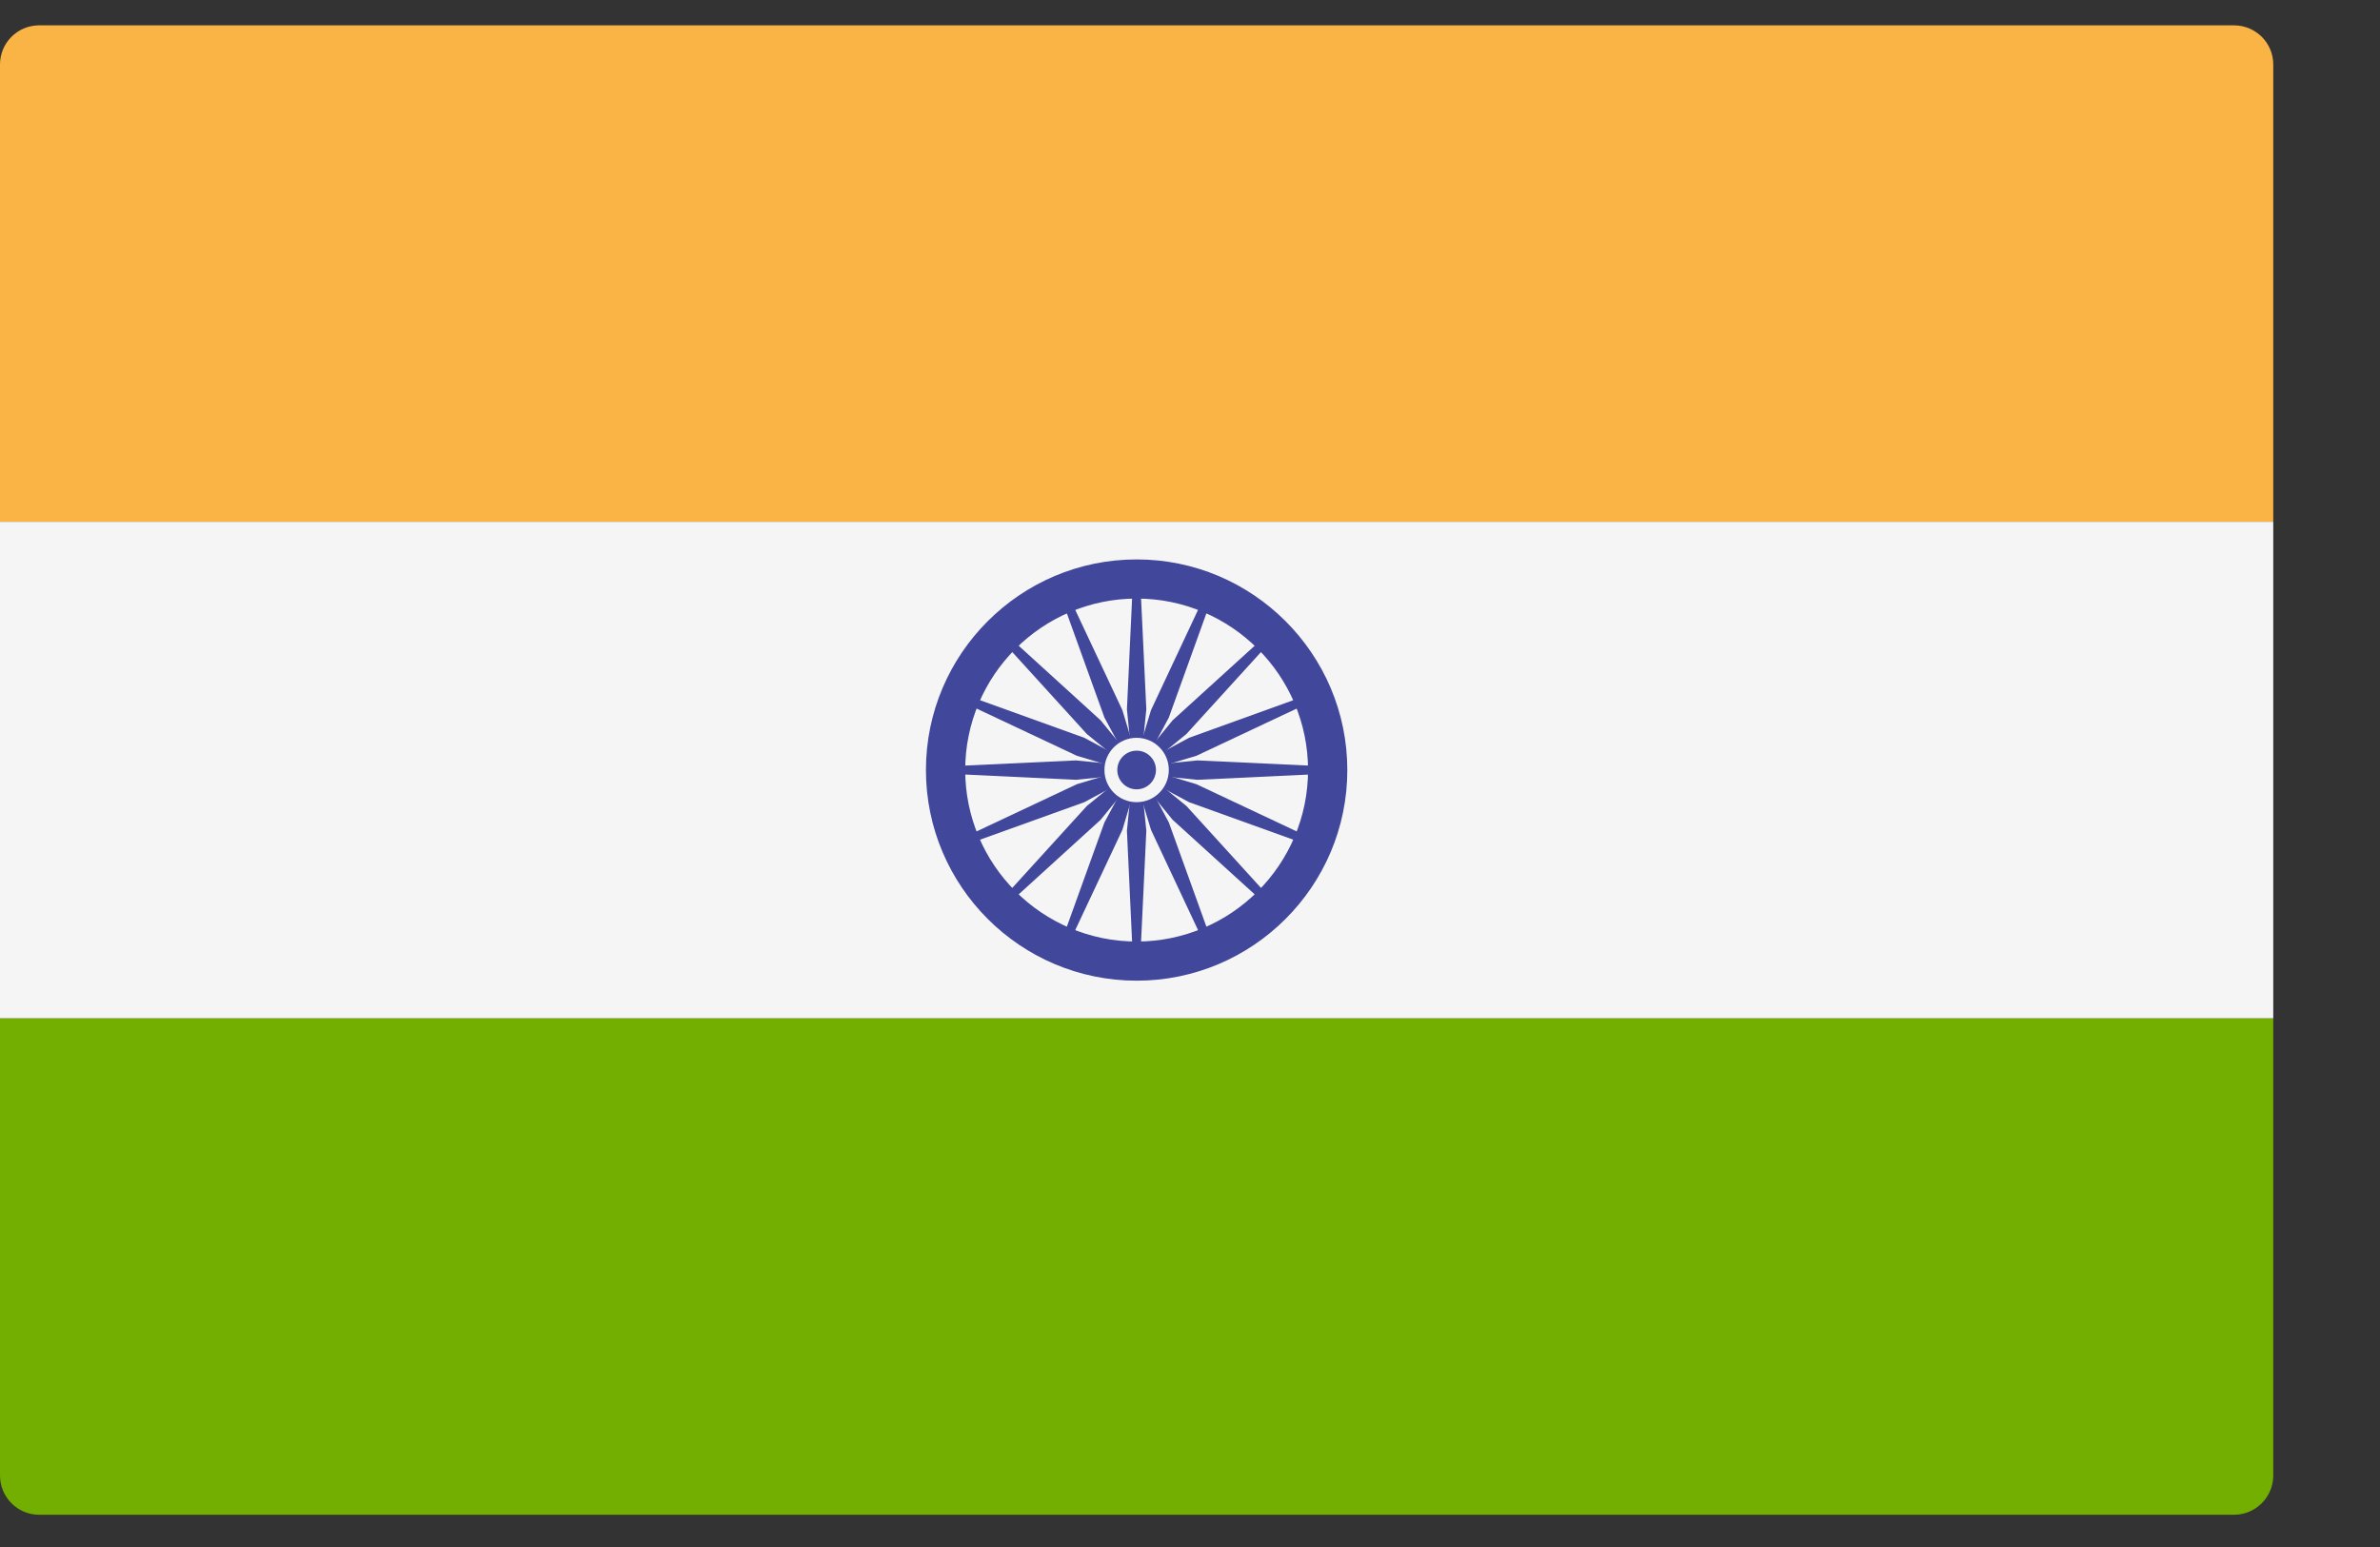
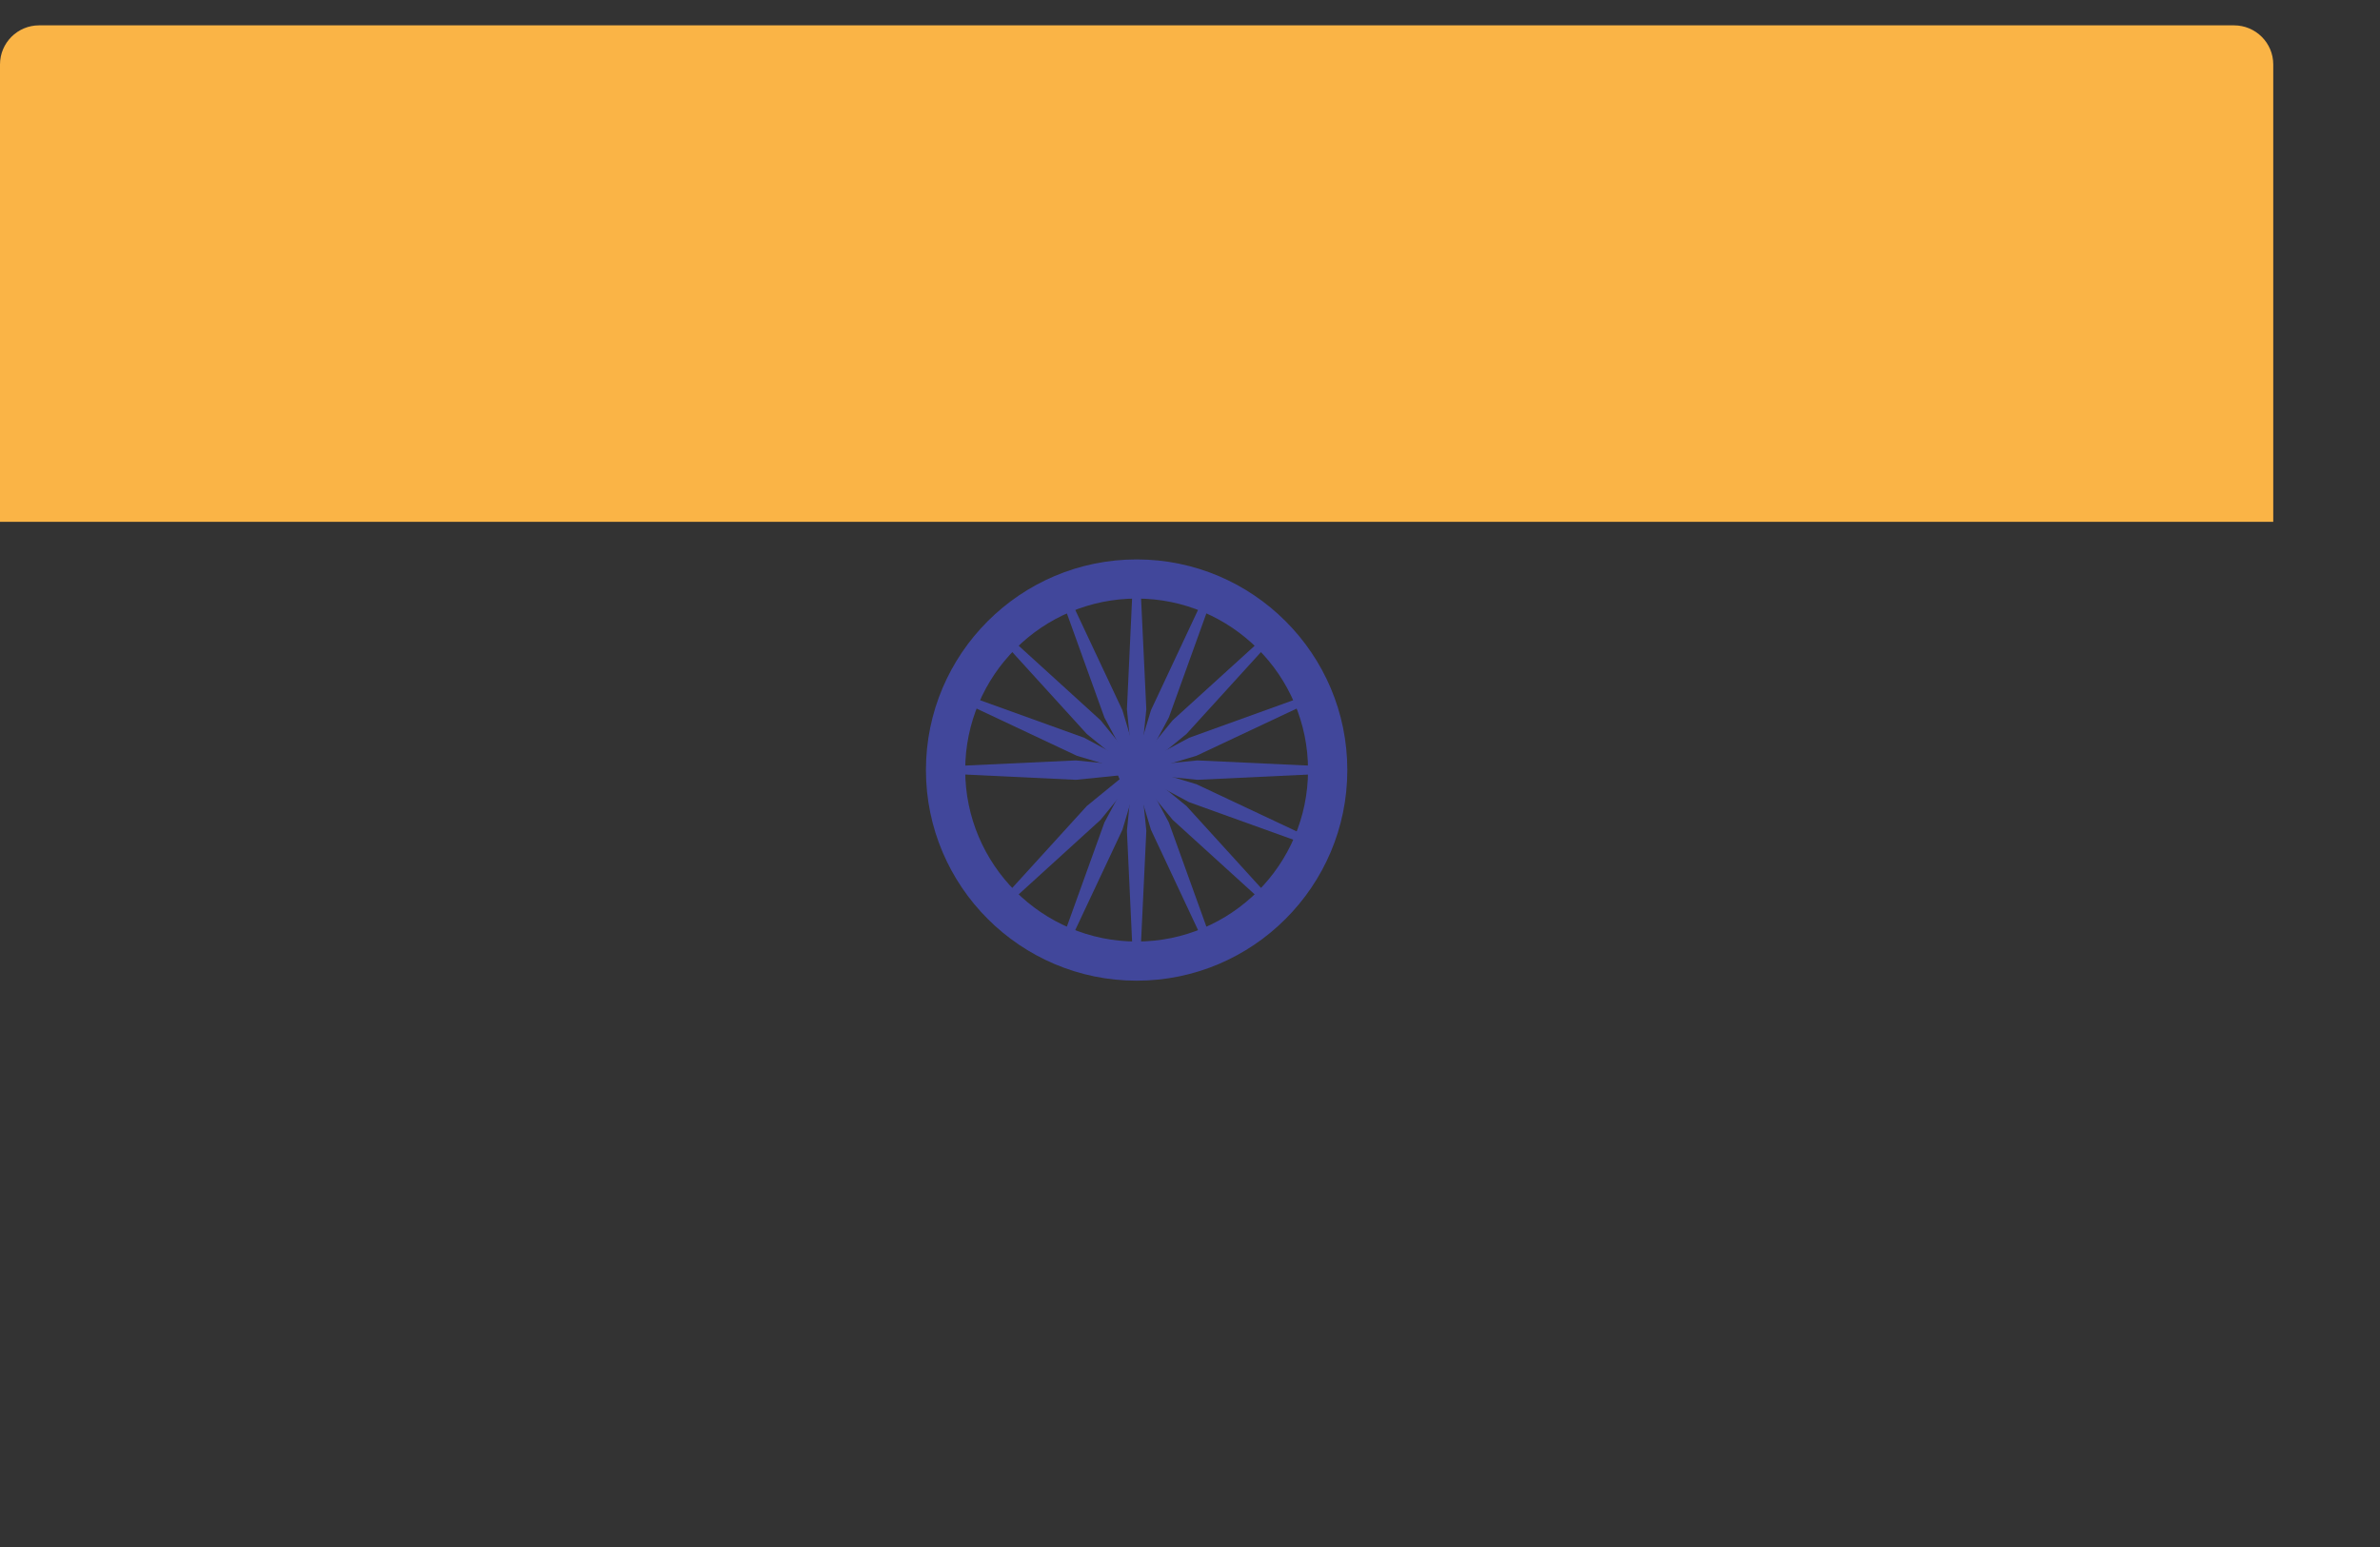
<svg xmlns="http://www.w3.org/2000/svg" width="20" height="13" viewBox="0 0 20 13" fill="none">
  <rect x="0" y="0" width="20" height="13" fill="#333333" stroke="none" />
  <path d="M19.103 4.385H0V0.542C0 0.36 0.147 0.213 0.329 0.213H18.773C18.955 0.213 19.103 0.36 19.103 0.542L19.103 4.385Z" fill="#FAB446" />
-   <path d="M18.773 12.729H0.329C0.147 12.729 0 12.581 0 12.399V8.557H19.103V12.399C19.103 12.581 18.955 12.729 18.773 12.729Z" fill="#73AF00" />
-   <path d="M19.103 4.385H0V8.557H19.103V4.385Z" fill="#F5F5F5" />
  <path d="M9.552 8.241C8.575 8.241 7.781 7.447 7.781 6.471C7.781 5.495 8.575 4.701 9.552 4.701C10.528 4.701 11.322 5.495 11.322 6.471C11.322 7.447 10.528 8.241 9.552 8.241ZM9.552 5.03C8.757 5.03 8.111 5.676 8.111 6.471C8.111 7.266 8.757 7.912 9.552 7.912C10.346 7.912 10.992 7.266 10.992 6.471C10.992 5.676 10.346 5.03 9.552 5.03Z" fill="#41479B" />
-   <path d="M9.551 6.672C9.662 6.672 9.752 6.583 9.752 6.472C9.752 6.361 9.662 6.271 9.551 6.271C9.44 6.271 9.351 6.361 9.351 6.472C9.351 6.583 9.44 6.672 9.551 6.672Z" fill="#41479B" />
  <path d="M9.551 6.501L9.041 6.553L7.946 6.501V6.441L9.041 6.39L9.551 6.441V6.501Z" fill="#41479B" />
  <path d="M9.552 6.501L10.062 6.553L11.157 6.501V6.441L10.062 6.39L9.552 6.441V6.501Z" fill="#41479B" />
  <path d="M9.521 6.471L9.47 5.961L9.521 4.865H9.581L9.633 5.961L9.581 6.471H9.521Z" fill="#41479B" />
  <path d="M9.521 6.471L9.47 6.981L9.521 8.077H9.581L9.633 6.981L9.581 6.471H9.521Z" fill="#41479B" />
  <path d="M9.53 6.492L9.133 6.168L8.395 5.357L8.438 5.315L9.249 6.053L9.573 6.45L9.53 6.492Z" fill="#41479B" />
  <path d="M9.53 6.492L9.854 6.889L10.666 7.627L10.708 7.584L9.97 6.773L9.573 6.449L9.53 6.492Z" fill="#41479B" />
  <path d="M9.53 6.45L9.854 6.053L10.666 5.315L10.708 5.357L9.97 6.168L9.573 6.492L9.53 6.45Z" fill="#41479B" />
  <path d="M9.53 6.449L9.133 6.773L8.395 7.584L8.438 7.627L9.249 6.889L9.573 6.492L9.53 6.449Z" fill="#41479B" />
-   <path d="M9.563 6.498L9.112 6.741L8.08 7.112L8.057 7.057L9.049 6.59L9.54 6.442L9.563 6.498Z" fill="#41479B" />
  <path d="M9.563 6.498L10.054 6.351L11.046 5.884L11.023 5.828L9.992 6.2L9.54 6.443L9.563 6.498Z" fill="#41479B" />
  <path d="M9.524 6.482L9.281 6.03L8.909 4.998L8.965 4.975L9.432 5.968L9.579 6.459L9.524 6.482Z" fill="#41479B" />
  <path d="M9.524 6.482L9.672 6.973L10.138 7.966L10.194 7.943L9.822 6.911L9.58 6.459L9.524 6.482Z" fill="#41479B" />
  <path d="M9.54 6.498L9.049 6.351L8.057 5.884L8.08 5.828L9.112 6.2L9.563 6.443L9.54 6.498Z" fill="#41479B" />
  <path d="M9.54 6.498L9.992 6.741L11.023 7.112L11.046 7.057L10.054 6.59L9.563 6.442L9.54 6.498Z" fill="#41479B" />
  <path d="M9.524 6.459L9.672 5.968L10.138 4.975L10.194 4.998L9.822 6.03L9.58 6.482L9.524 6.459Z" fill="#41479B" />
  <path d="M9.524 6.459L9.281 6.911L8.909 7.943L8.965 7.966L9.432 6.973L9.579 6.482L9.524 6.459Z" fill="#41479B" />
-   <path d="M9.551 6.741C9.701 6.741 9.822 6.62 9.822 6.47C9.822 6.321 9.701 6.2 9.551 6.2C9.402 6.2 9.281 6.321 9.281 6.47C9.281 6.62 9.402 6.741 9.551 6.741Z" fill="#F5F5F5" />
  <path d="M9.552 6.633C9.641 6.633 9.714 6.56 9.714 6.47C9.714 6.381 9.641 6.308 9.552 6.308C9.462 6.308 9.389 6.381 9.389 6.47C9.389 6.56 9.462 6.633 9.552 6.633Z" fill="#41479B" />
</svg>